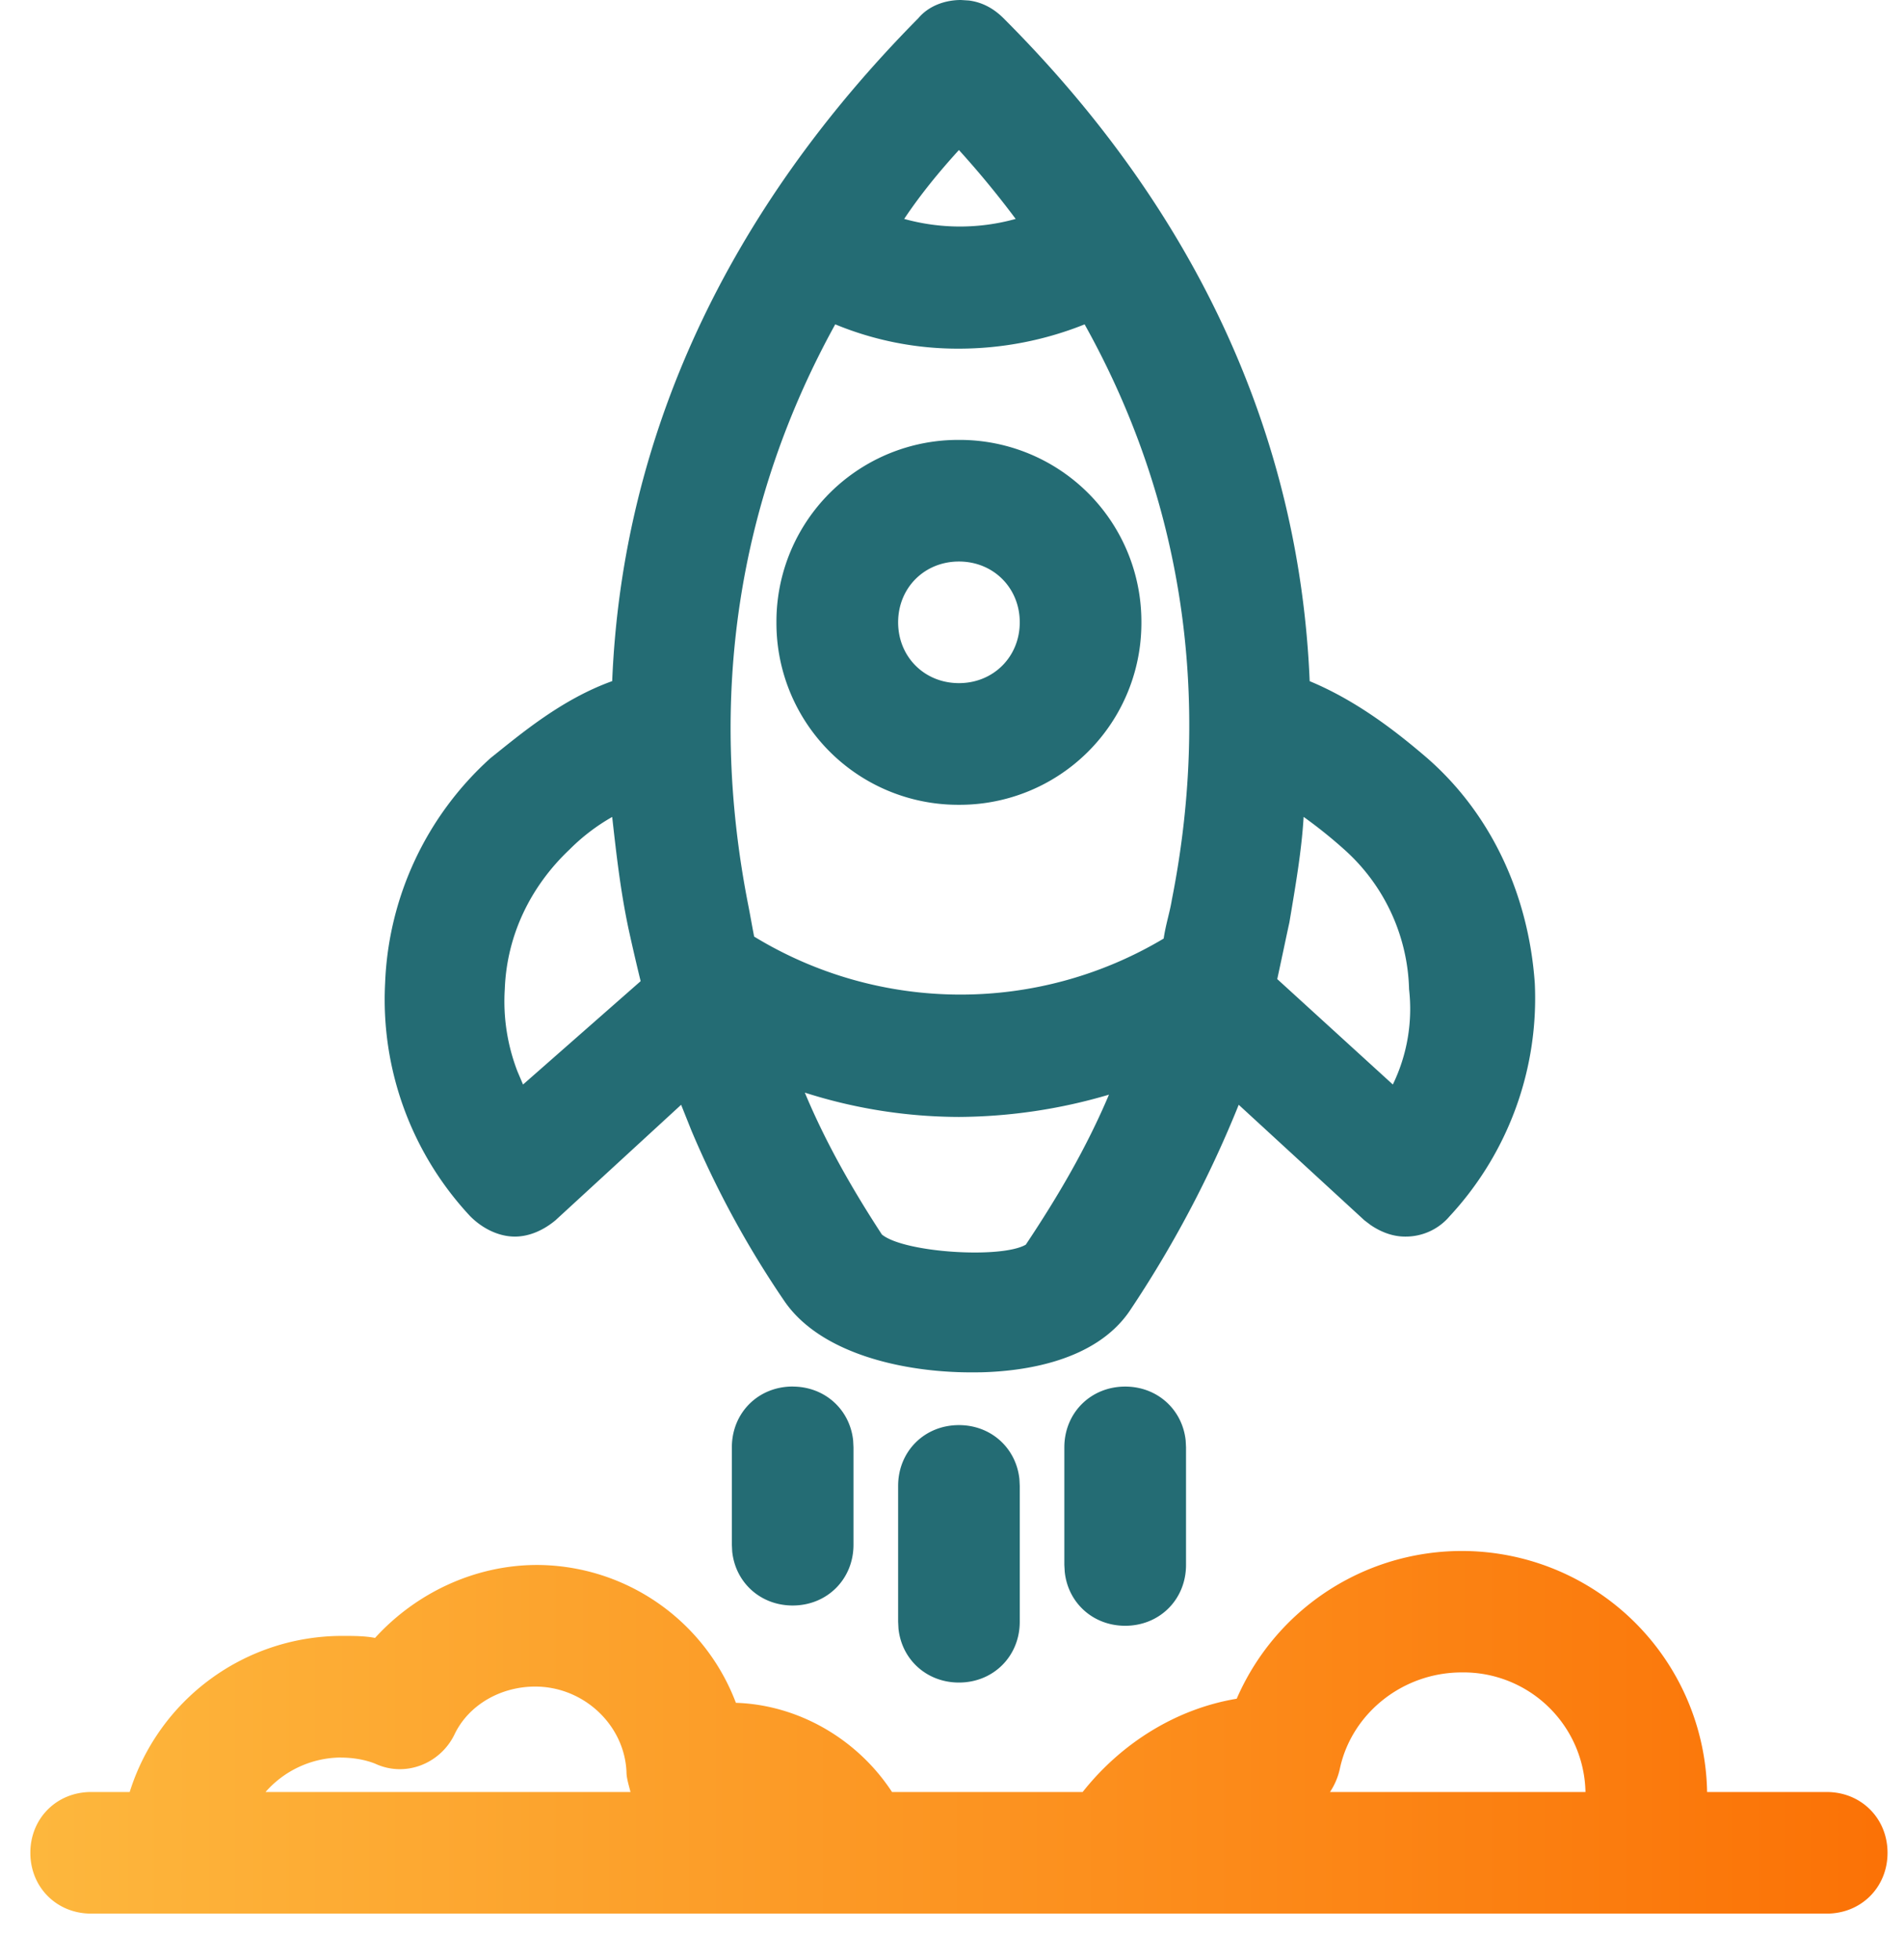
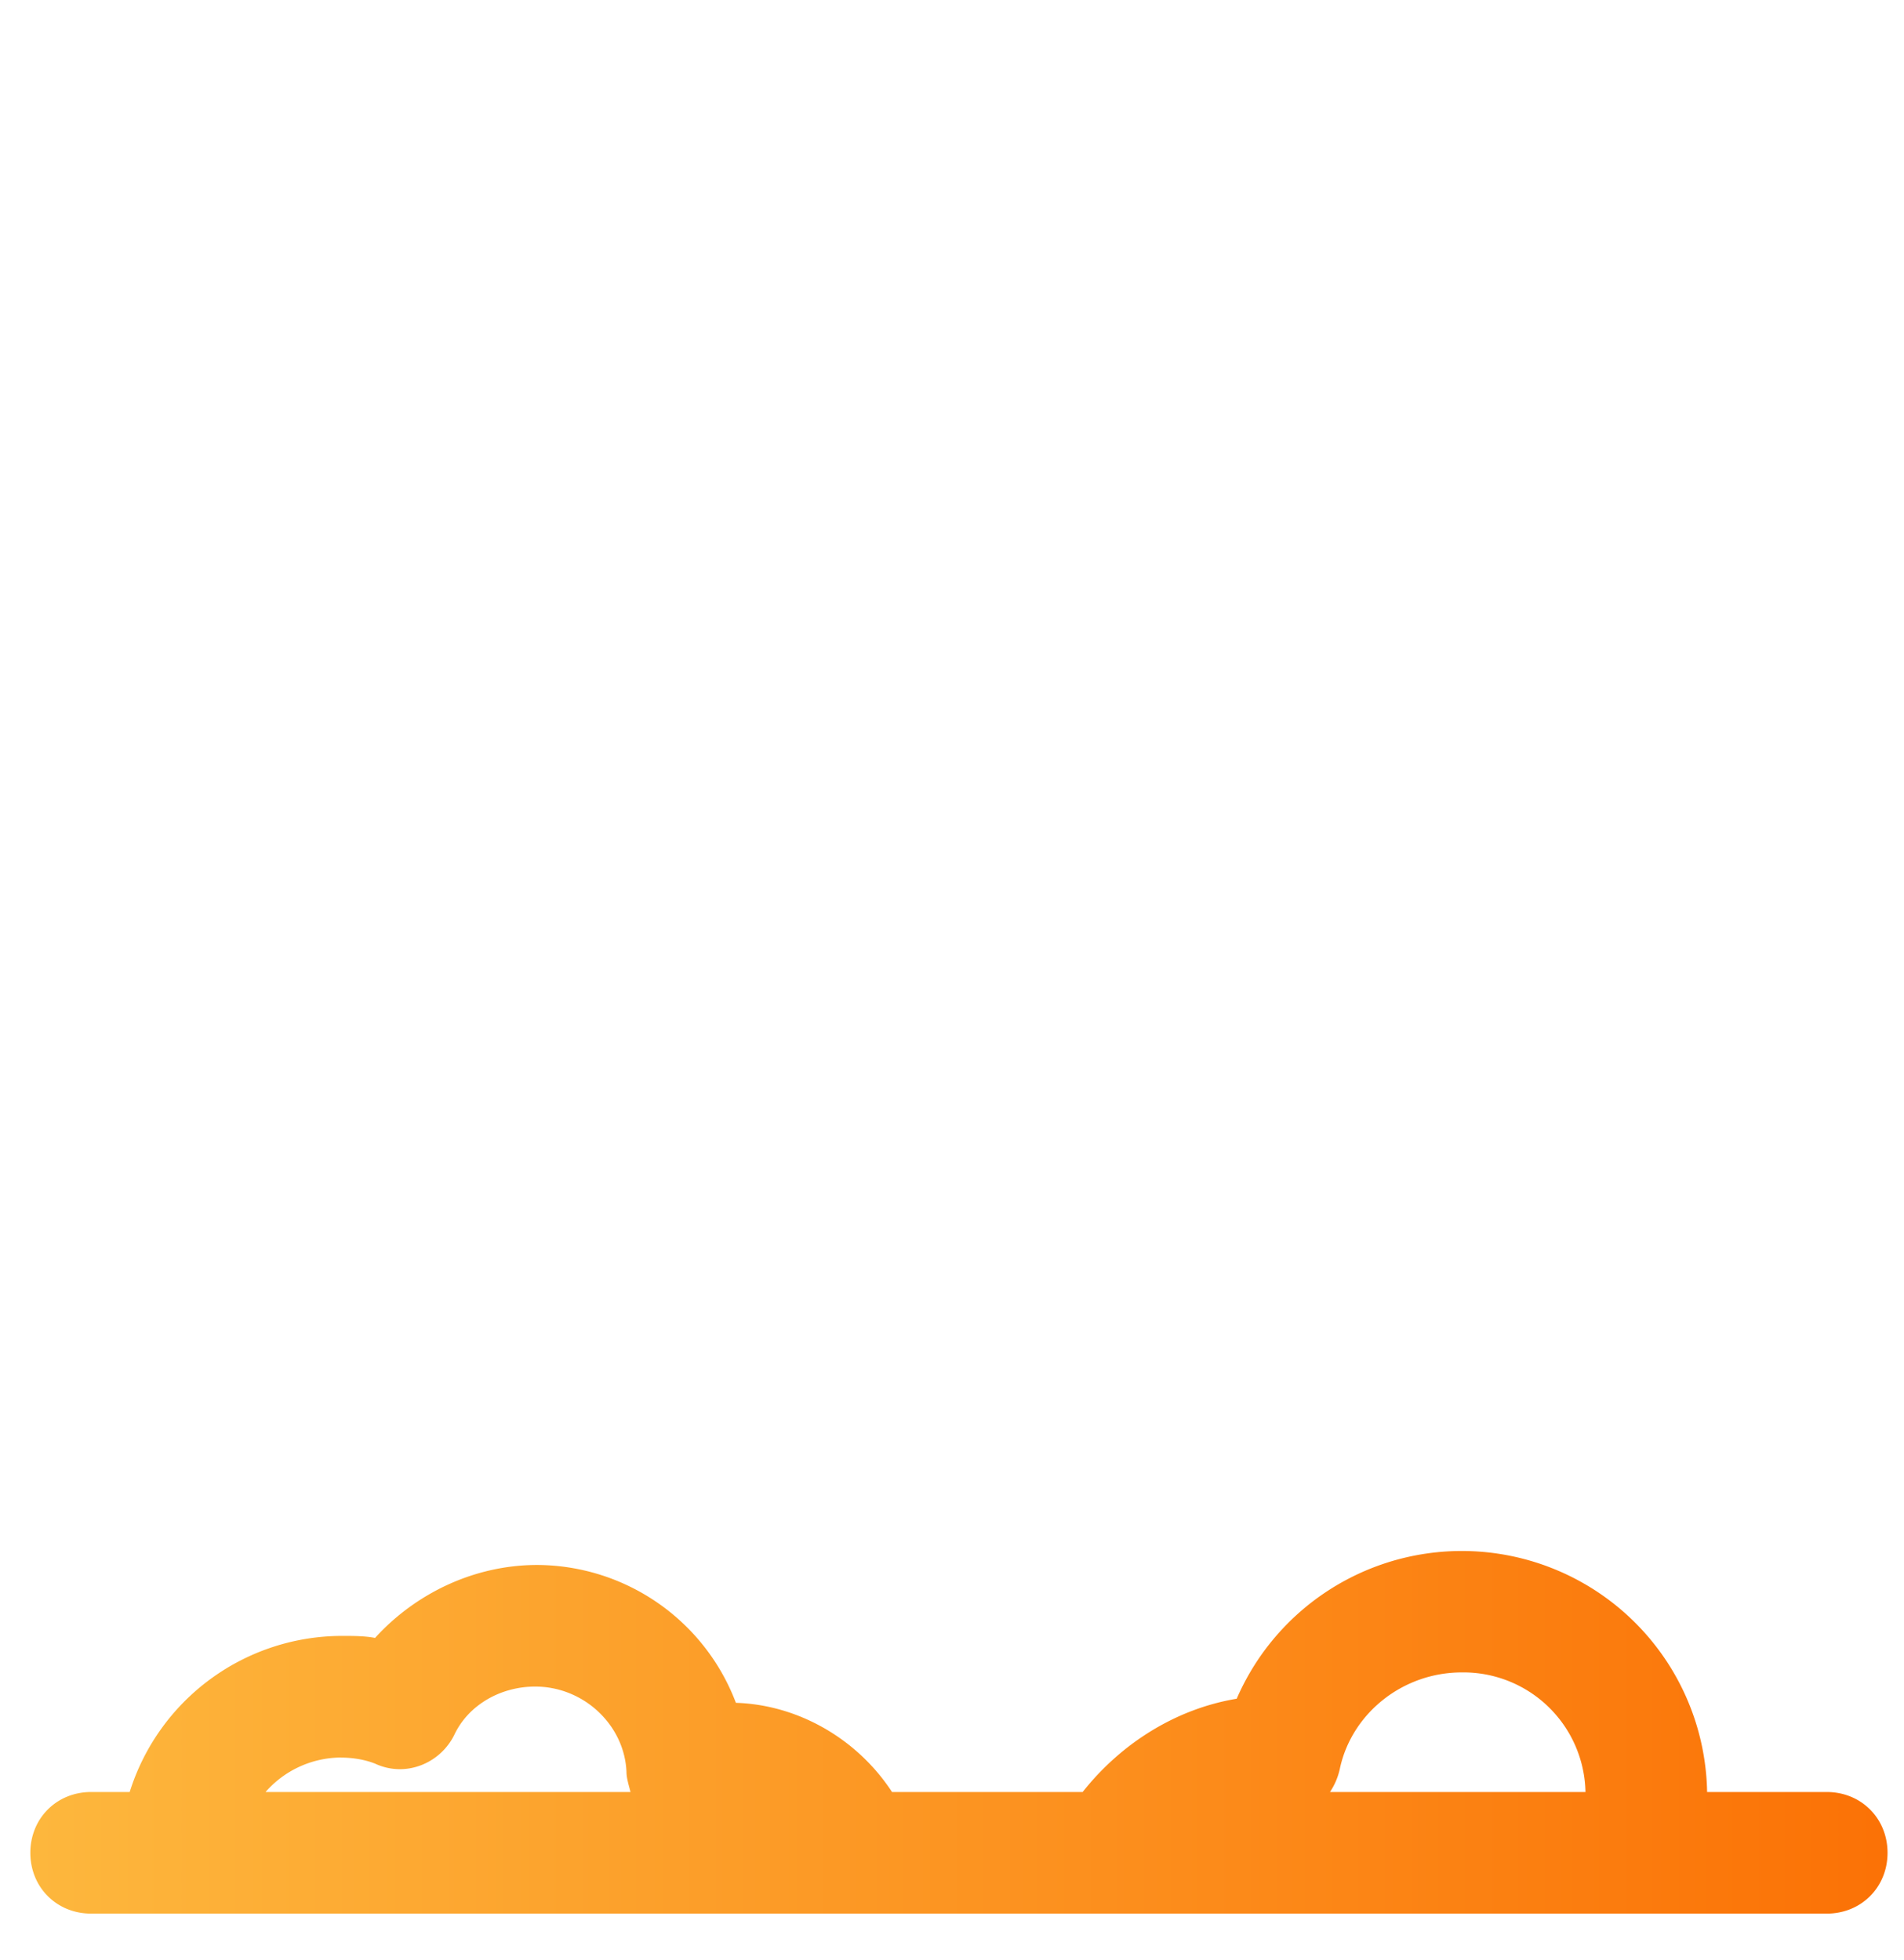
<svg xmlns="http://www.w3.org/2000/svg" width="34" height="35" viewBox="0 0 34 35">
  <defs>
    <linearGradient id="a" x1="99.784%" x2="0%" y1="50%" y2="50%">
      <stop offset=".013%" stop-color="#FB7206" />
      <stop offset="100%" stop-color="#FDB73D" />
    </linearGradient>
    <linearGradient id="b" x1="99.836%" x2="0%" y1="50%" y2="50%">
      <stop offset=".082%" stop-color="#246c74" />
      <stop offset="100%" stop-color="#246c74" />
    </linearGradient>
  </defs>
  <g fill="none" fill-rule="nonzero">
    <path fill="url(#a)" d="M32.1 32.006h-2.136a4.381 4.381 0 0 0-8.4-1.666c-1.086.181-2.064.797-2.751 1.666h-3.404c-.615-.941-1.665-1.557-2.788-1.593a3.811 3.811 0 0 0-3.548-2.462c-1.122 0-2.172.507-2.896 1.303-.181-.036-.398-.036-.58-.036a3.977 3.977 0 0 0-3.801 2.788h-.688c-.616 0-1.086.47-1.086 1.086 0 .616.47 1.086 1.086 1.086H32.1c.616 0 1.086-.47 1.086-1.086 0-.615-.47-1.086-1.086-1.086zm-8.69-.435c.218-.977 1.123-1.701 2.173-1.701a2.18 2.18 0 0 1 2.209 2.136H23.23c.072-.109.144-.254.18-.435zm-17.849-.18c.218 0 .435.036.616.108.543.253 1.158 0 1.412-.507.253-.543.833-.869 1.448-.869.869 0 1.593.688 1.63 1.52 0 .11.035.218.072.363H4.222a1.804 1.804 0 0 1 1.34-.616z" transform="translate(.52)" />
-     <path fill="url(#b)" d="M10.298 25.453c.574 0 1.022.41 1.08.965l.006.12v2.427c0 .615-.47 1.086-1.086 1.086-.575 0-1.023-.41-1.08-.965l-.006-.121v-2.426c0-.616.47-1.086 1.086-1.086zm2.969-.688c.574 0 1.022.41 1.08.965l.006.12v2.1c0 .616-.47 1.087-1.086 1.087-.575 0-1.023-.41-1.08-.965l-.007-.121v-2.1c0-.616.471-1.086 1.087-1.086zm-5.938 0c.574 0 1.023.41 1.08.965l.006.12v1.739c0 .615-.47 1.086-1.086 1.086-.575 0-1.023-.41-1.08-.965l-.006-.121V25.85c0-.616.47-1.086 1.086-1.086zM10.334 0l.142.009c.231.03.437.136.618.317 3.44 3.44 5.286 7.458 5.467 11.84.87.361 1.593.94 2.1 1.375 1.159 1.014 1.81 2.462 1.92 4.019a5.723 5.723 0 0 1-1.521 4.163 1.027 1.027 0 0 1-.797.363c-.211 0-.422-.076-.613-.206l-.111-.084-2.245-2.064a20.128 20.128 0 0 1-1.955 3.693c-.613.886-1.868 1.066-2.648 1.085l-.14.001h-.036c-1.195 0-2.68-.326-3.33-1.267A17.349 17.349 0 0 1 5.52 20.19l-.183-.458-2.245 2.064c-.217.18-.47.29-.724.29-.29 0-.58-.145-.797-.363a5.668 5.668 0 0 1-1.52-4.163 5.702 5.702 0 0 1 1.882-4.02c.543-.433 1.267-1.049 2.173-1.375.18-4.38 2.063-8.4 5.467-11.84.18-.216.47-.325.76-.325zM7.546 19.515c.362.869.833 1.702 1.376 2.534.398.326 2.136.435 2.57.181.58-.869 1.087-1.738 1.485-2.679a9.601 9.601 0 0 1-2.68.398 9.093 9.093 0 0 1-2.75-.434zm-3.44-4.924a3.532 3.532 0 0 0-.76.58c-.688.65-1.122 1.52-1.158 2.497-.031.497.044.993.226 1.467l.1.235 2.1-1.846a38.22 38.22 0 0 1-.218-.942c-.145-.688-.217-1.34-.29-1.991zm12.347 0c-.037.615-.145 1.23-.254 1.883-.048.217-.096.45-.145.678l-.072.335 2.064 1.883a3.096 3.096 0 0 0 .29-1.702 3.464 3.464 0 0 0-1.16-2.498 8.419 8.419 0 0 0-.723-.58zm-3.91-8.798a6.038 6.038 0 0 1-2.245.434 5.72 5.72 0 0 1-2.209-.434c-1.738 3.15-2.28 6.662-1.557 10.355.036.18.073.398.109.58a7.075 7.075 0 0 0 7.313.035c.037-.253.11-.47.145-.688.724-3.656.181-7.168-1.557-10.282zm-2.245 2.064a3.245 3.245 0 0 1 3.258 3.258 3.245 3.245 0 0 1-3.258 3.259 3.245 3.245 0 0 1-3.259-3.259 3.245 3.245 0 0 1 3.259-3.258zm0 2.172c-.616 0-1.086.47-1.086 1.086 0 .616.47 1.086 1.086 1.086.615 0 1.086-.47 1.086-1.086 0-.615-.47-1.086-1.086-1.086zm0-7.35c-.362.398-.688.797-.978 1.231.652.181 1.34.181 1.991 0a16.657 16.657 0 0 0-1.013-1.23z" transform="translate(6.826)" />
  </g>
</svg>